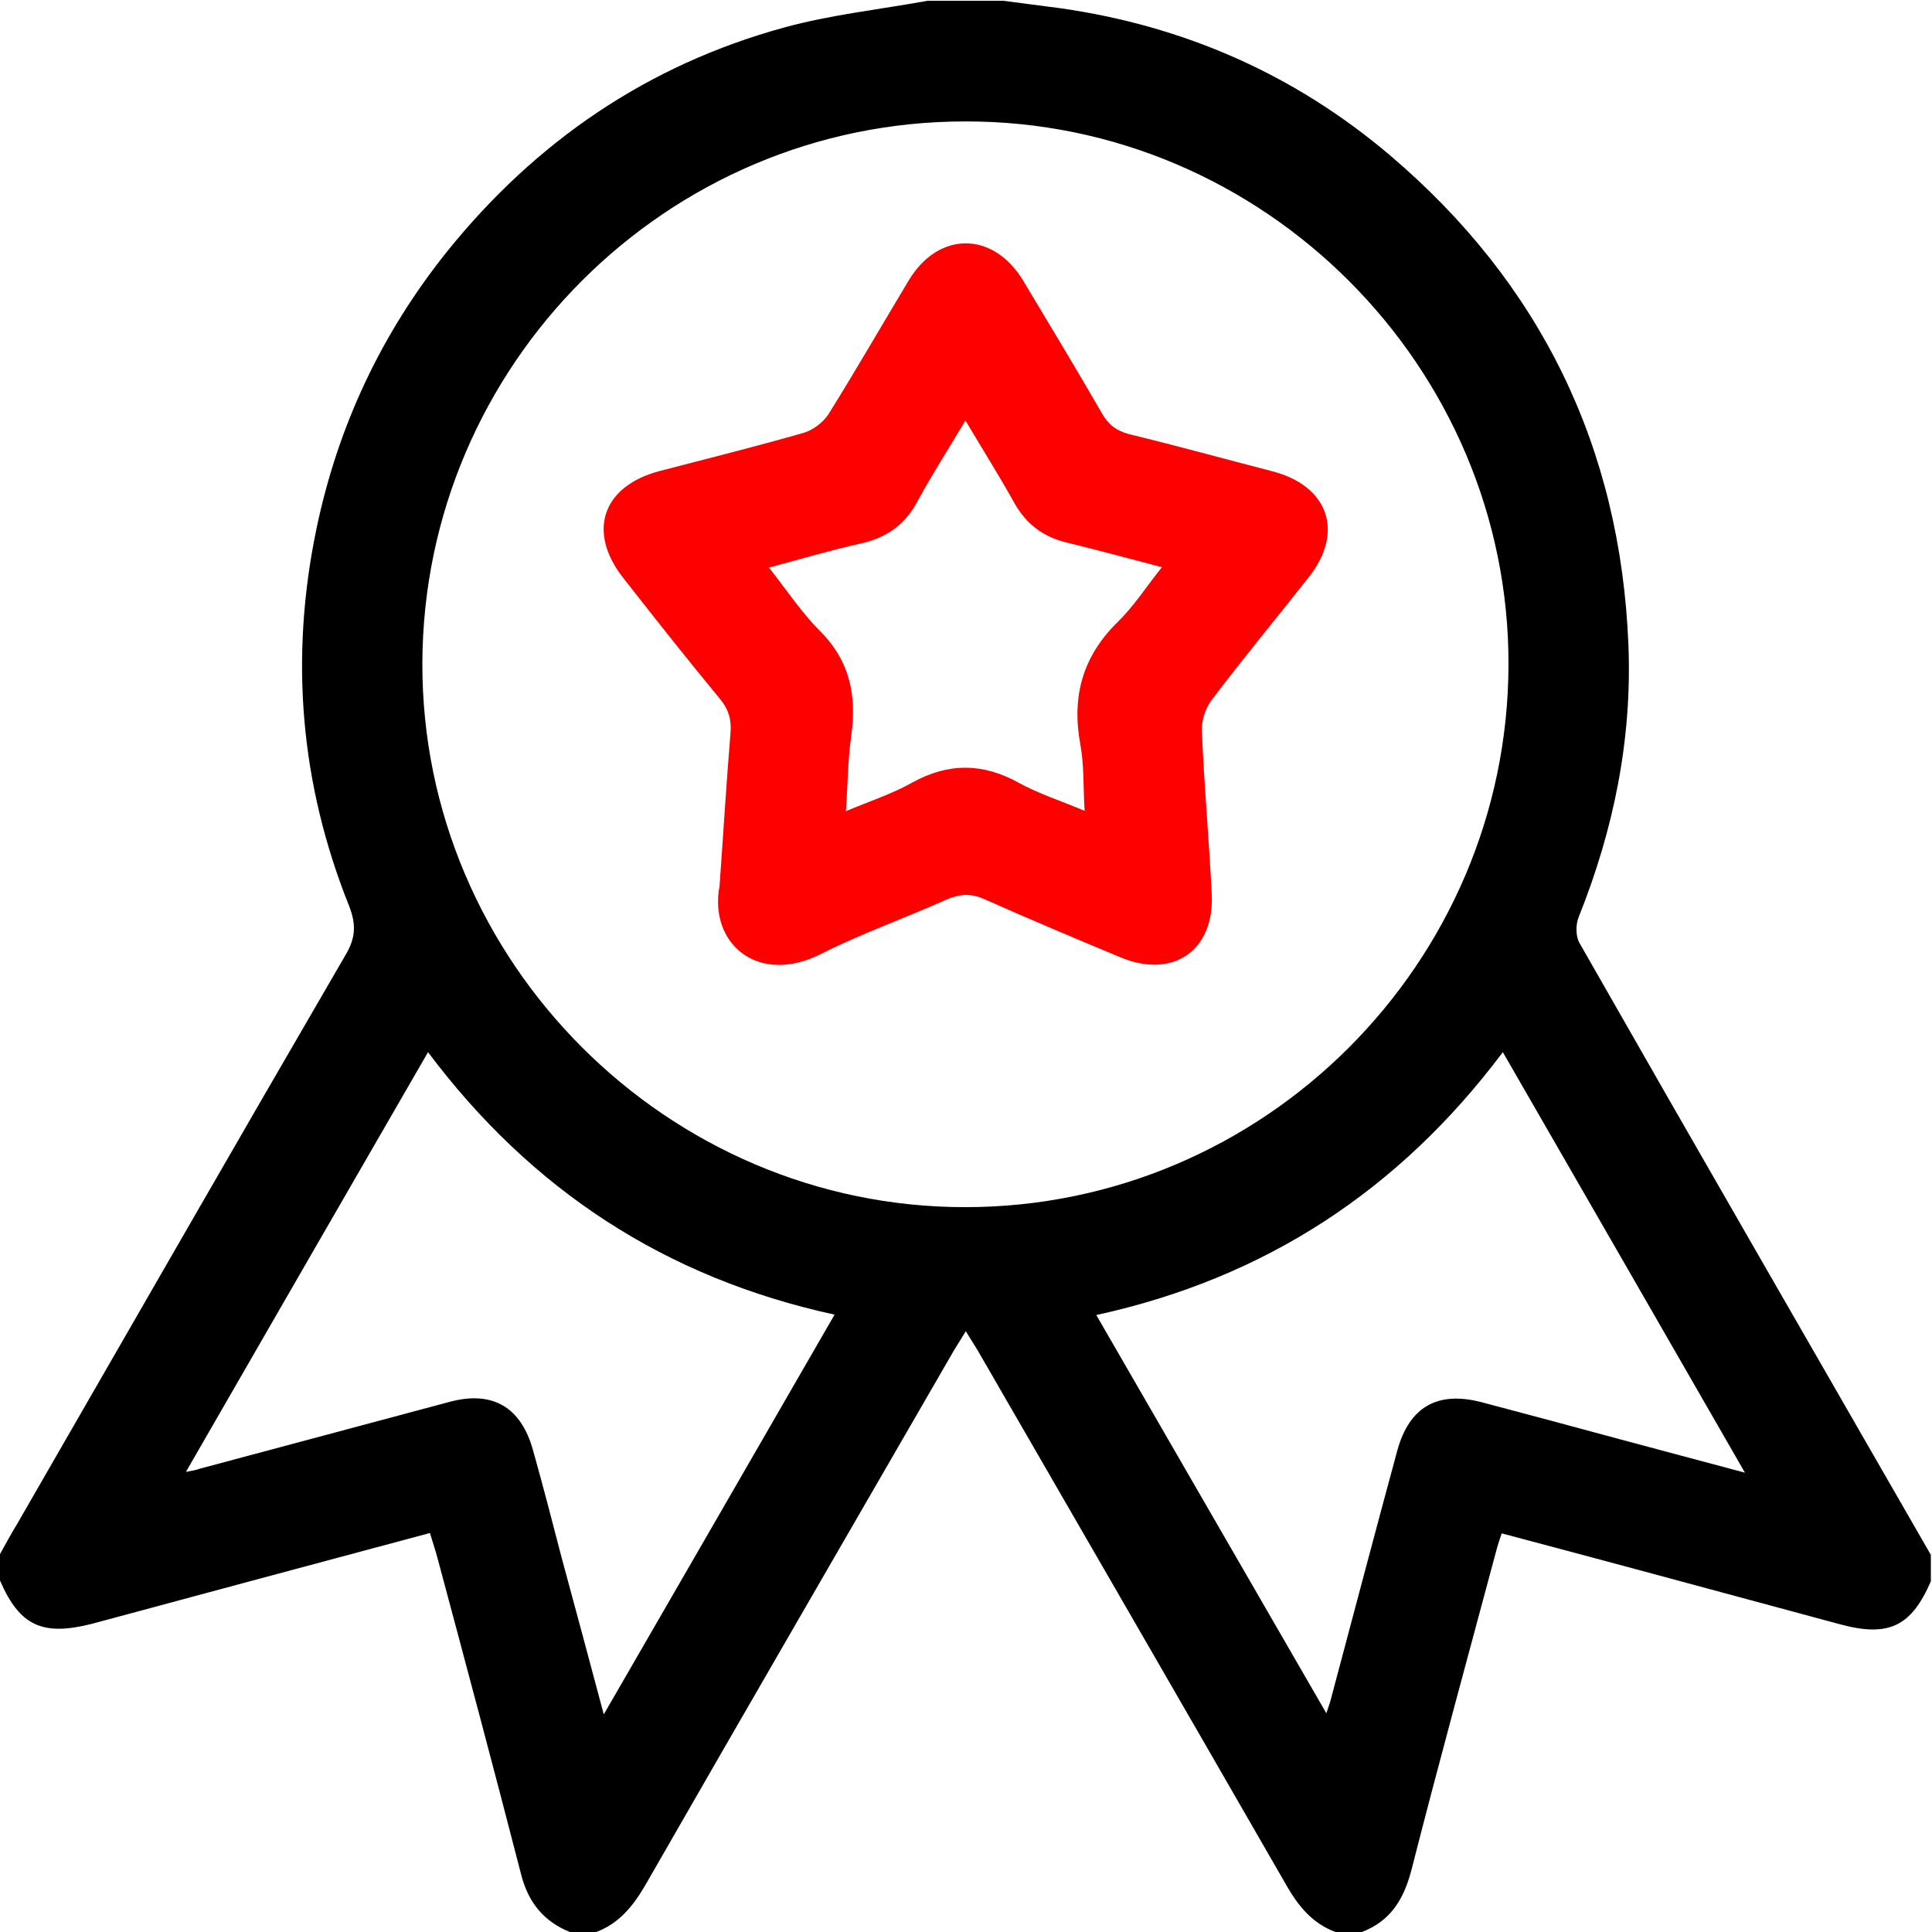
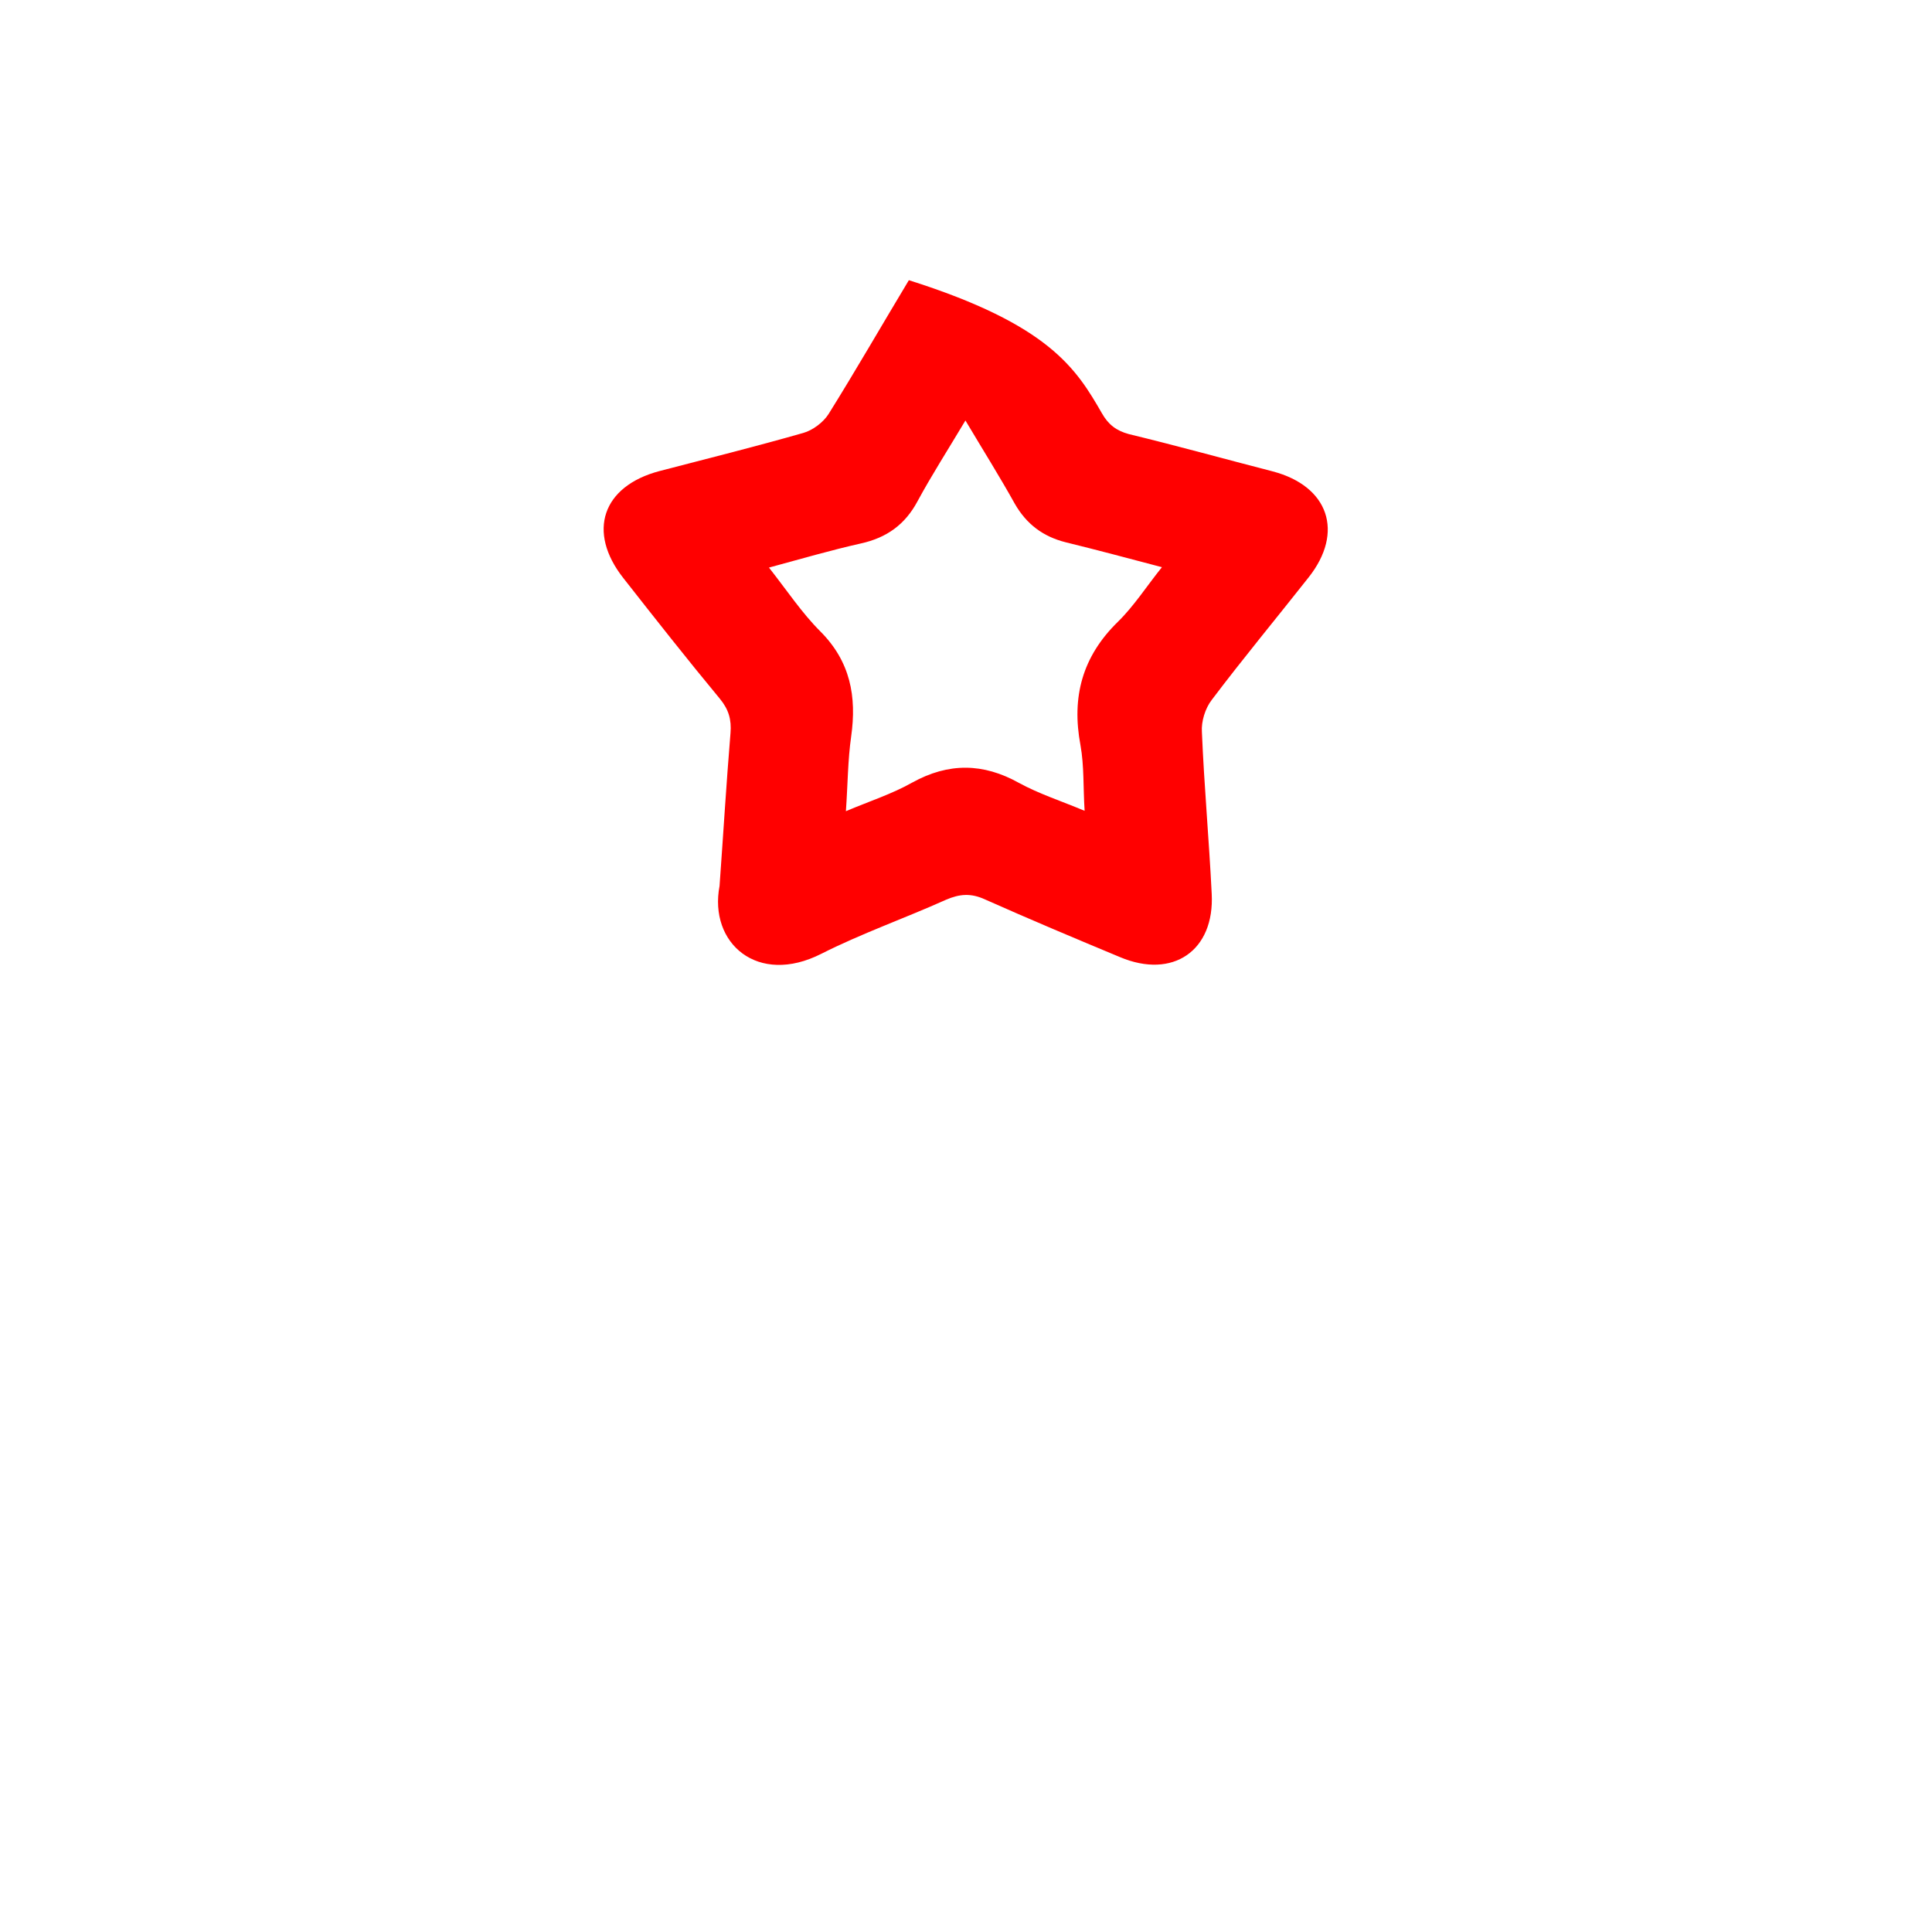
<svg xmlns="http://www.w3.org/2000/svg" width="68" height="68" viewBox="0 0 68 68" fill="none">
-   <path d="M0 55.629C0 55.324 0 55.005 0 54.7C0.199 54.342 0.398 53.97 0.611 53.625C4.46 46.948 8.296 40.258 12.172 33.595C12.53 32.985 12.53 32.52 12.291 31.896C10.566 27.596 10.194 23.162 11.136 18.623C11.893 14.986 13.433 11.72 15.756 8.827C18.875 4.964 22.804 2.283 27.596 0.969C29.241 0.518 30.967 0.332 32.653 0.027C33.542 0.027 34.418 0.027 35.307 0.027C35.984 0.12 36.661 0.199 37.338 0.292C41.692 0.916 45.581 2.628 48.926 5.469C54.222 9.968 57.036 15.742 57.315 22.698C57.448 26.016 56.797 29.202 55.563 32.281C55.457 32.547 55.457 32.945 55.589 33.184C59.691 40.378 63.832 47.546 67.96 54.727C67.96 55.032 67.96 55.35 67.96 55.656C67.27 57.249 66.474 57.633 64.761 57.169C62.412 56.532 60.076 55.908 57.726 55.271C56.107 54.833 54.501 54.408 52.855 53.97C52.789 54.169 52.736 54.315 52.696 54.461C51.687 58.231 50.652 62.001 49.683 65.797C49.417 66.832 48.953 67.615 47.931 68C47.625 68 47.307 68 47.001 68C46.192 67.695 45.701 67.097 45.276 66.354C41.665 60.076 38.029 53.797 34.405 47.519C34.285 47.32 34.153 47.121 33.993 46.855C33.834 47.121 33.701 47.32 33.582 47.519C29.958 53.797 26.321 60.062 22.711 66.354C22.286 67.084 21.795 67.695 20.985 68C20.68 68 20.361 68 20.056 68C19.14 67.628 18.596 66.965 18.344 65.983C17.388 62.266 16.393 58.549 15.397 54.833C15.318 54.541 15.225 54.262 15.132 53.957C11.11 55.032 7.168 56.094 3.225 57.156C1.487 57.594 0.69 57.222 0 55.629ZM33.993 42.488C44.493 42.475 53.067 33.901 53.094 23.401C53.12 12.902 44.479 4.248 33.967 4.274C23.468 4.274 14.893 12.849 14.866 23.348C14.84 33.847 23.494 42.502 33.993 42.488ZM21.251 60.341C24.012 55.563 26.68 50.944 29.374 46.271C23.401 44.971 18.689 41.865 15.065 37.033C12.212 41.971 9.411 46.829 6.544 51.806C6.809 51.753 6.915 51.74 7.008 51.7C9.955 50.917 12.889 50.121 15.835 49.338C17.335 48.939 18.331 49.523 18.755 51.023C19.114 52.298 19.446 53.585 19.777 54.859C20.255 56.625 20.733 58.39 21.251 60.341ZM52.895 37.033C49.258 41.878 44.546 44.984 38.586 46.285C41.294 50.97 43.962 55.589 46.683 60.301C46.776 60.036 46.829 59.877 46.869 59.704C47.639 56.824 48.395 53.944 49.178 51.063C49.603 49.51 50.599 48.953 52.138 49.351C53.758 49.776 55.377 50.214 56.996 50.652C58.417 51.037 59.837 51.408 61.416 51.833C58.536 46.829 55.735 41.958 52.895 37.033Z" fill="black" />
-   <path d="M25.326 31.18C25.459 29.334 25.565 27.569 25.711 25.804C25.751 25.326 25.645 24.968 25.339 24.596C24.184 23.202 23.056 21.769 21.941 20.348C20.654 18.716 21.198 17.11 23.215 16.579C24.901 16.141 26.6 15.716 28.273 15.238C28.605 15.145 28.976 14.866 29.162 14.574C30.131 13.021 31.047 11.428 31.989 9.862C33.038 8.123 34.962 8.137 36.011 9.876C36.94 11.428 37.883 12.982 38.785 14.548C39.011 14.946 39.29 15.158 39.728 15.278C41.427 15.689 43.099 16.154 44.798 16.592C46.763 17.11 47.32 18.729 46.059 20.322C44.918 21.769 43.75 23.176 42.648 24.636C42.422 24.928 42.276 25.392 42.303 25.764C42.382 27.662 42.555 29.56 42.648 31.458C42.754 33.462 41.281 34.471 39.422 33.688C37.83 33.025 36.25 32.361 34.67 31.657C34.179 31.432 33.781 31.458 33.29 31.671C31.843 32.321 30.33 32.852 28.91 33.569C26.667 34.71 24.941 33.197 25.326 31.18ZM33.98 14.8C33.37 15.822 32.799 16.711 32.295 17.64C31.857 18.463 31.206 18.928 30.303 19.127C29.242 19.366 28.193 19.671 27.065 19.977C27.702 20.786 28.22 21.57 28.87 22.22C29.932 23.282 30.157 24.516 29.958 25.923C29.839 26.759 29.839 27.609 29.773 28.551C30.622 28.193 31.405 27.941 32.109 27.543C33.383 26.839 34.604 26.852 35.865 27.556C36.569 27.941 37.352 28.193 38.175 28.538C38.122 27.715 38.161 26.959 38.029 26.229C37.71 24.529 38.095 23.109 39.343 21.888C39.913 21.331 40.352 20.64 40.896 19.963C39.688 19.645 38.599 19.353 37.511 19.087C36.715 18.888 36.131 18.45 35.719 17.733C35.188 16.778 34.604 15.849 33.98 14.8Z" fill="#FF0000" />
+   <path d="M25.326 31.18C25.459 29.334 25.565 27.569 25.711 25.804C25.751 25.326 25.645 24.968 25.339 24.596C24.184 23.202 23.056 21.769 21.941 20.348C20.654 18.716 21.198 17.11 23.215 16.579C24.901 16.141 26.6 15.716 28.273 15.238C28.605 15.145 28.976 14.866 29.162 14.574C30.131 13.021 31.047 11.428 31.989 9.862C36.94 11.428 37.883 12.982 38.785 14.548C39.011 14.946 39.29 15.158 39.728 15.278C41.427 15.689 43.099 16.154 44.798 16.592C46.763 17.11 47.32 18.729 46.059 20.322C44.918 21.769 43.75 23.176 42.648 24.636C42.422 24.928 42.276 25.392 42.303 25.764C42.382 27.662 42.555 29.56 42.648 31.458C42.754 33.462 41.281 34.471 39.422 33.688C37.83 33.025 36.25 32.361 34.67 31.657C34.179 31.432 33.781 31.458 33.29 31.671C31.843 32.321 30.33 32.852 28.91 33.569C26.667 34.71 24.941 33.197 25.326 31.18ZM33.98 14.8C33.37 15.822 32.799 16.711 32.295 17.64C31.857 18.463 31.206 18.928 30.303 19.127C29.242 19.366 28.193 19.671 27.065 19.977C27.702 20.786 28.22 21.57 28.87 22.22C29.932 23.282 30.157 24.516 29.958 25.923C29.839 26.759 29.839 27.609 29.773 28.551C30.622 28.193 31.405 27.941 32.109 27.543C33.383 26.839 34.604 26.852 35.865 27.556C36.569 27.941 37.352 28.193 38.175 28.538C38.122 27.715 38.161 26.959 38.029 26.229C37.71 24.529 38.095 23.109 39.343 21.888C39.913 21.331 40.352 20.64 40.896 19.963C39.688 19.645 38.599 19.353 37.511 19.087C36.715 18.888 36.131 18.45 35.719 17.733C35.188 16.778 34.604 15.849 33.98 14.8Z" fill="#FF0000" />
</svg>